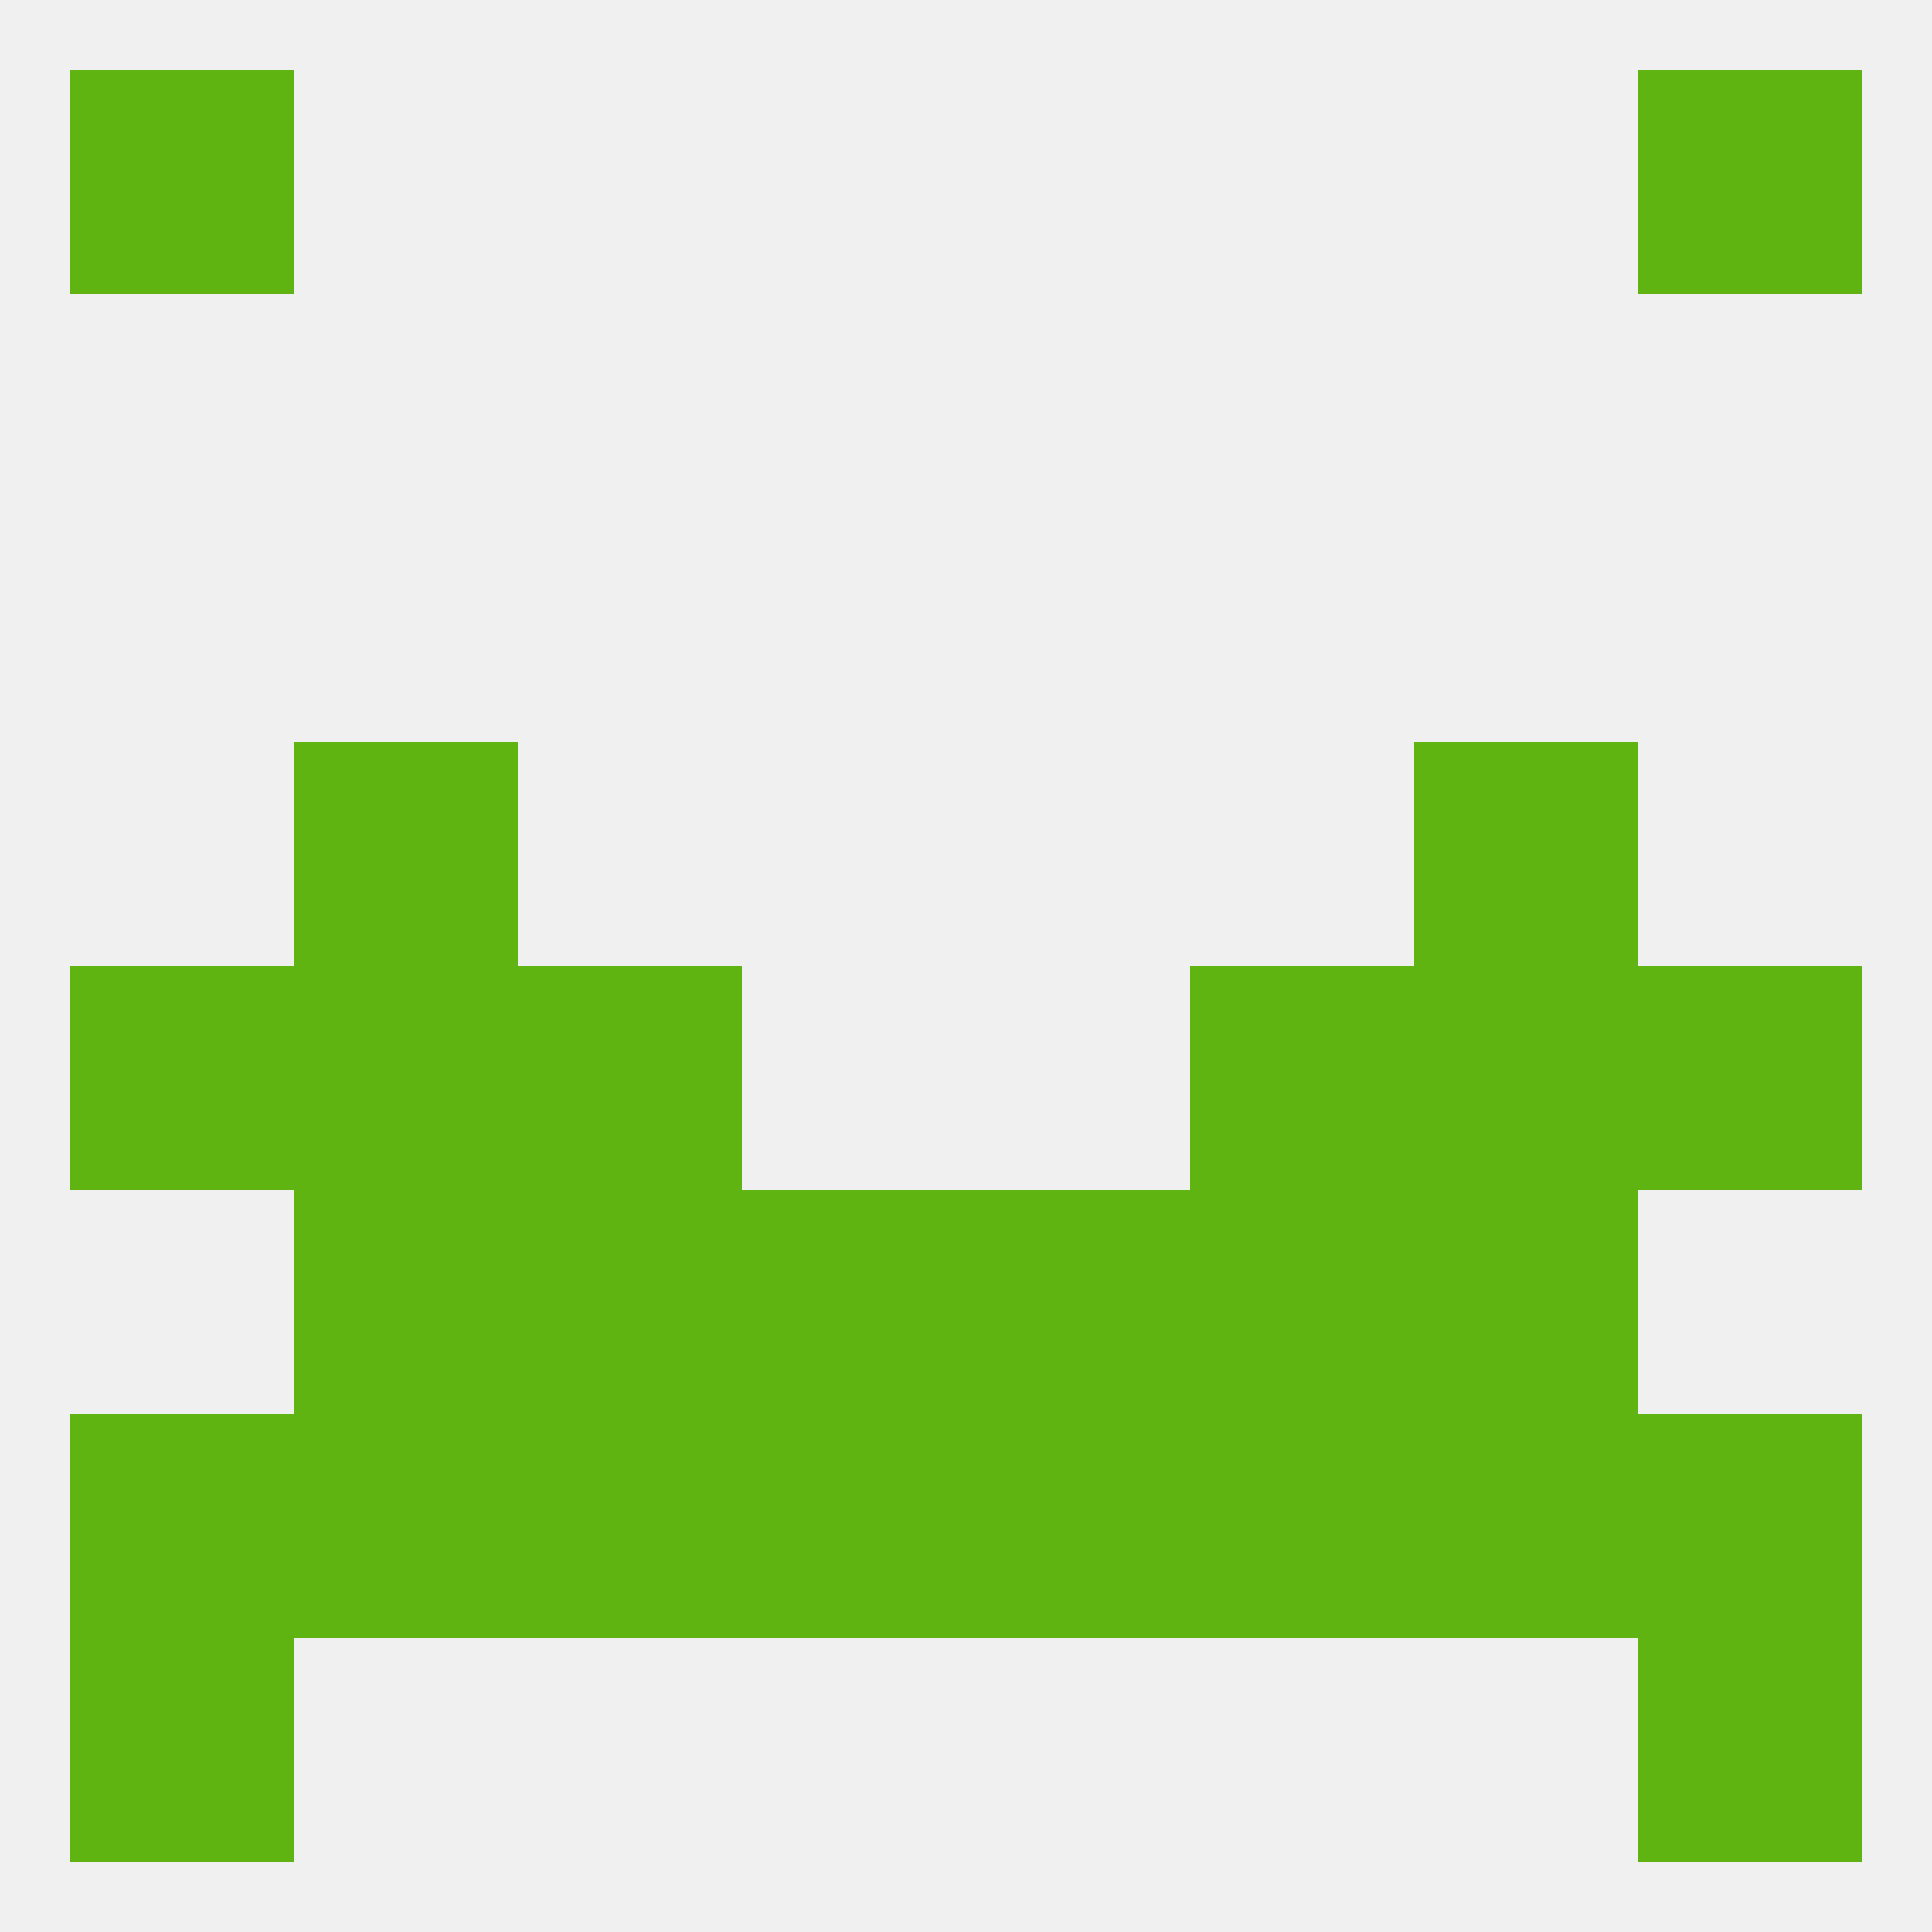
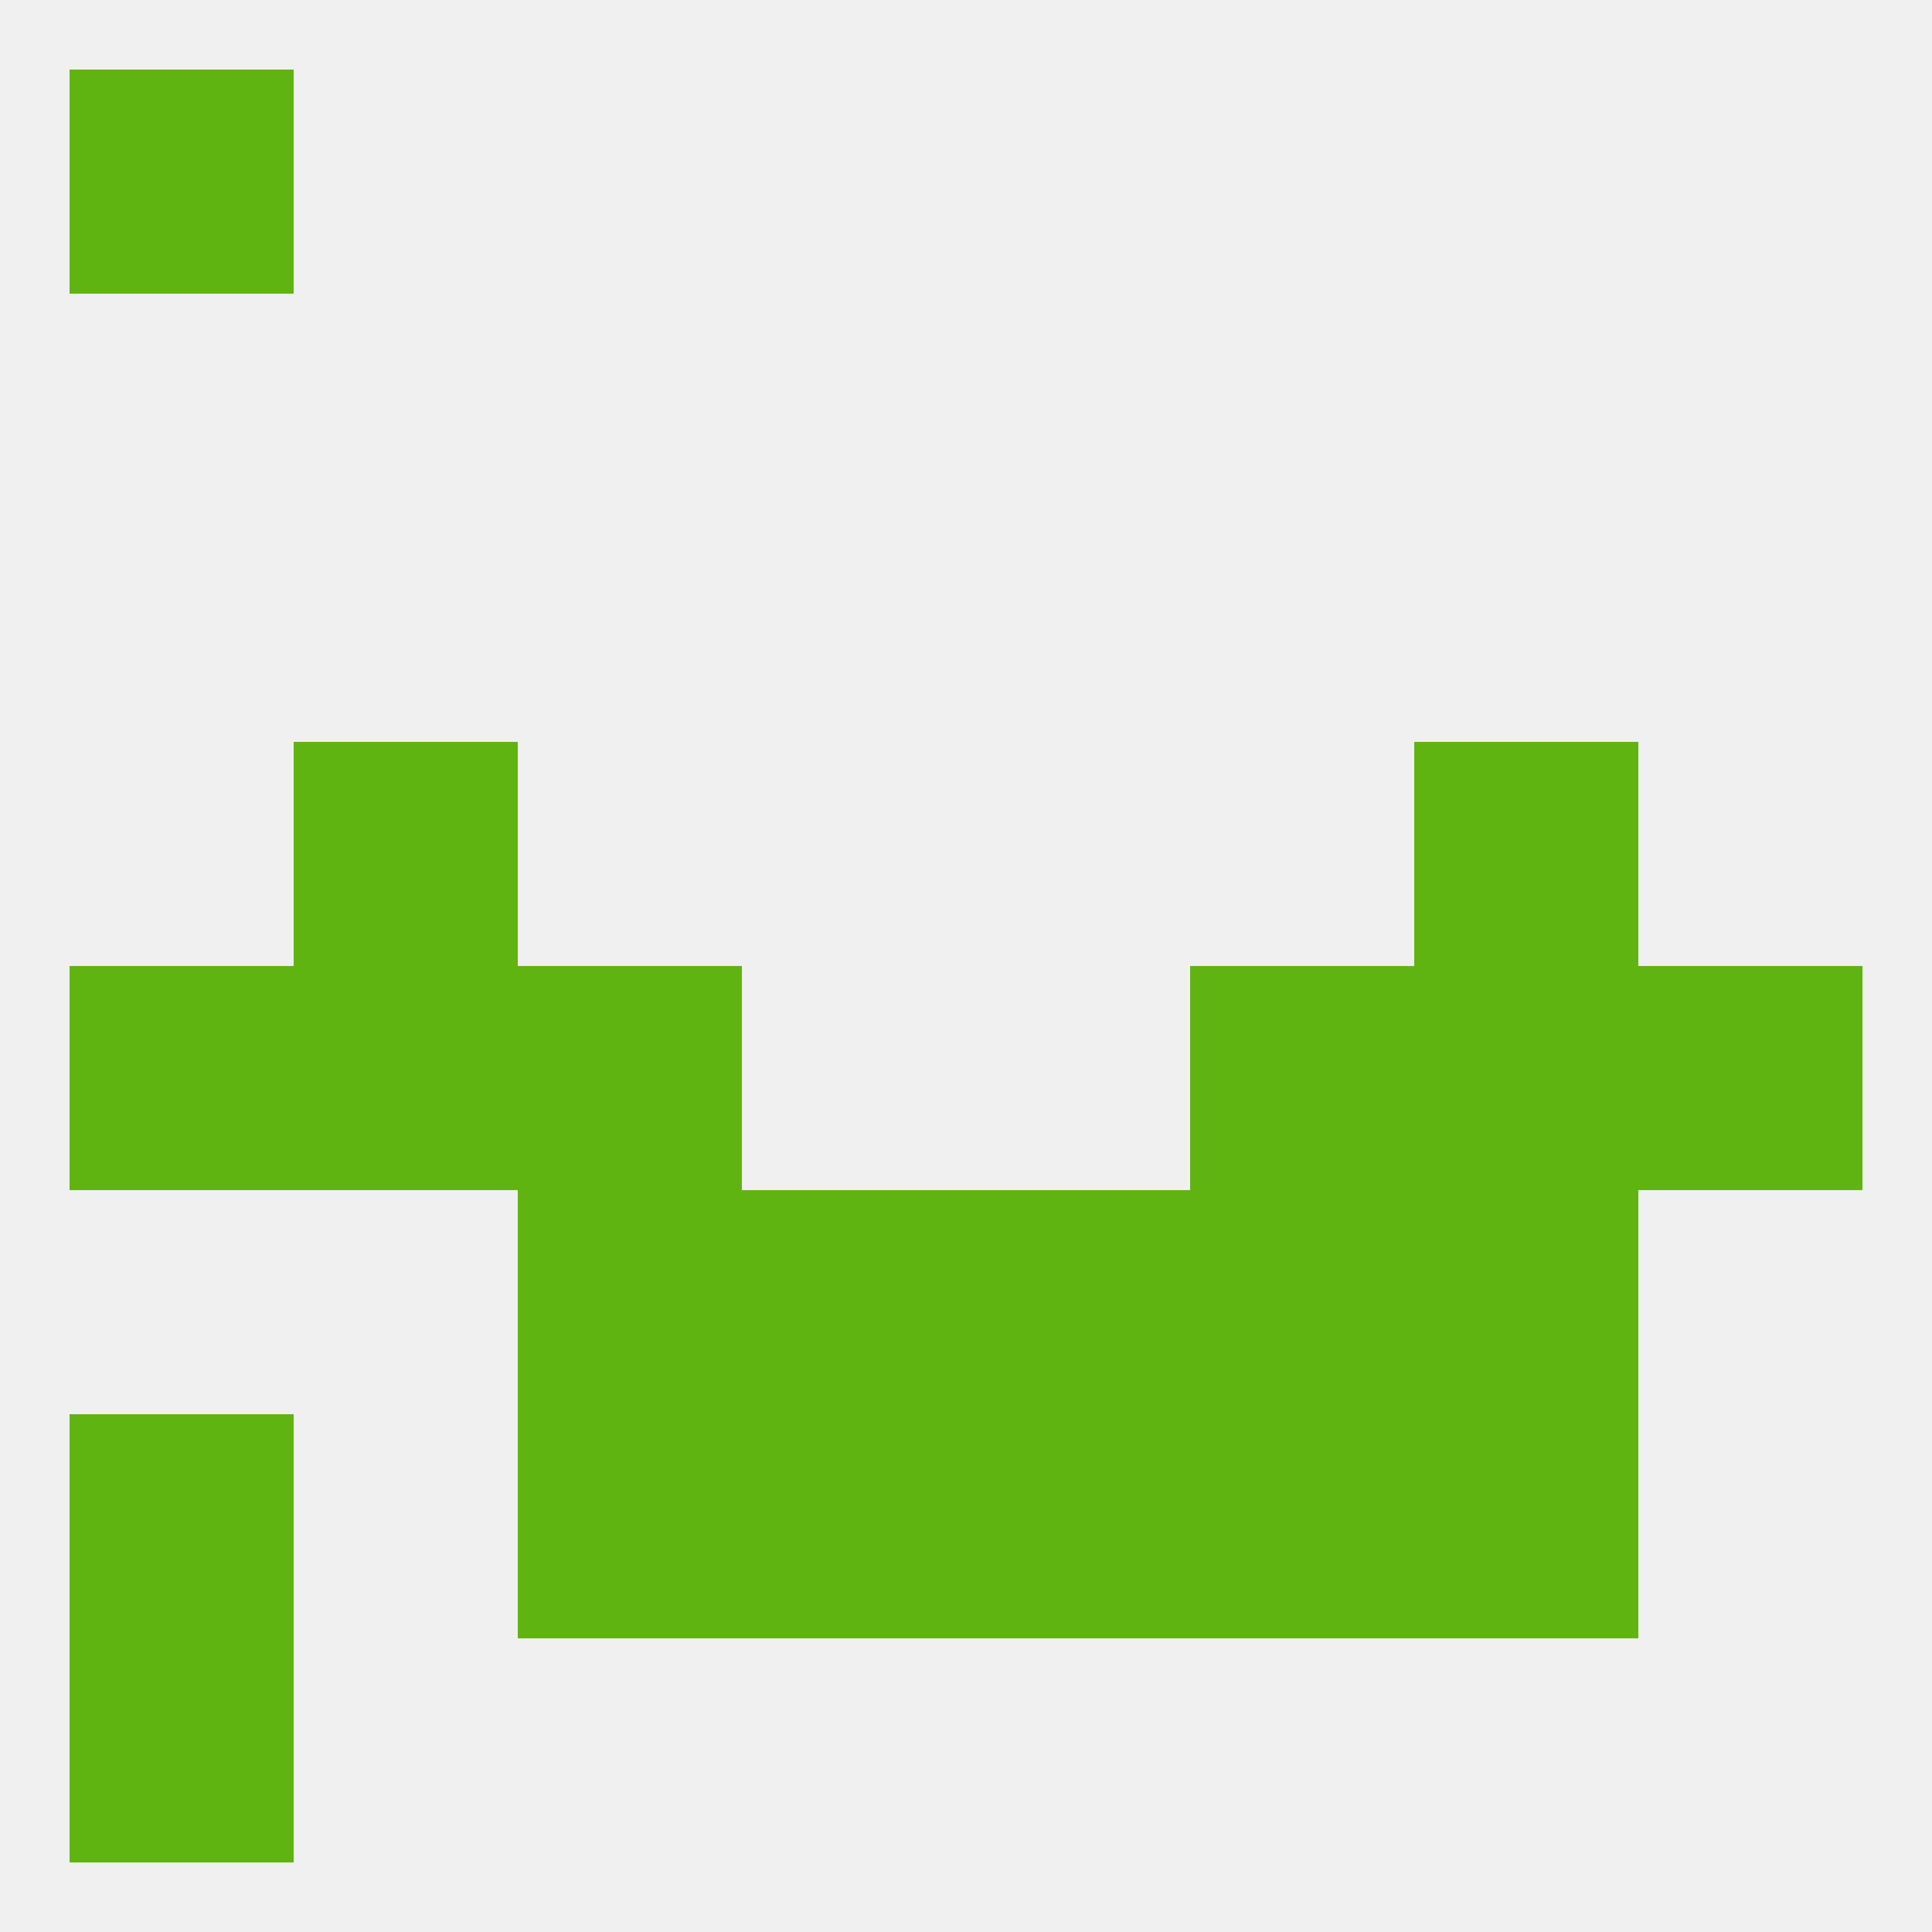
<svg xmlns="http://www.w3.org/2000/svg" version="1.1" baseprofile="full" width="250" height="250" viewBox="0 0 250 250">
  <rect width="100%" height="100%" fill="rgba(240,240,240,255)" />
  <rect x="96" y="183" width="29" height="29" fill="rgba(96,180,17,255)" />
  <rect x="125" y="183" width="29" height="29" fill="rgba(96,180,17,255)" />
  <rect x="9" y="183" width="29" height="29" fill="rgba(96,180,17,255)" />
-   <rect x="212" y="183" width="29" height="29" fill="rgba(96,180,17,255)" />
-   <rect x="38" y="183" width="29" height="29" fill="rgba(96,180,17,255)" />
  <rect x="183" y="183" width="29" height="29" fill="rgba(96,180,17,255)" />
  <rect x="67" y="183" width="29" height="29" fill="rgba(96,180,17,255)" />
  <rect x="154" y="183" width="29" height="29" fill="rgba(96,180,17,255)" />
  <rect x="9" y="212" width="29" height="29" fill="rgba(96,180,17,255)" />
-   <rect x="212" y="212" width="29" height="29" fill="rgba(96,180,17,255)" />
  <rect x="38" y="96" width="29" height="29" fill="rgba(96,180,17,255)" />
  <rect x="183" y="96" width="29" height="29" fill="rgba(96,180,17,255)" />
  <rect x="9" y="9" width="29" height="29" fill="rgba(96,180,17,255)" />
-   <rect x="212" y="9" width="29" height="29" fill="rgba(96,180,17,255)" />
  <rect x="67" y="125" width="29" height="29" fill="rgba(96,180,17,255)" />
  <rect x="154" y="125" width="29" height="29" fill="rgba(96,180,17,255)" />
  <rect x="9" y="125" width="29" height="29" fill="rgba(96,180,17,255)" />
  <rect x="212" y="125" width="29" height="29" fill="rgba(96,180,17,255)" />
  <rect x="38" y="125" width="29" height="29" fill="rgba(96,180,17,255)" />
  <rect x="183" y="125" width="29" height="29" fill="rgba(96,180,17,255)" />
  <rect x="67" y="154" width="29" height="29" fill="rgba(96,180,17,255)" />
  <rect x="154" y="154" width="29" height="29" fill="rgba(96,180,17,255)" />
  <rect x="96" y="154" width="29" height="29" fill="rgba(96,180,17,255)" />
  <rect x="125" y="154" width="29" height="29" fill="rgba(96,180,17,255)" />
-   <rect x="38" y="154" width="29" height="29" fill="rgba(96,180,17,255)" />
  <rect x="183" y="154" width="29" height="29" fill="rgba(96,180,17,255)" />
</svg>